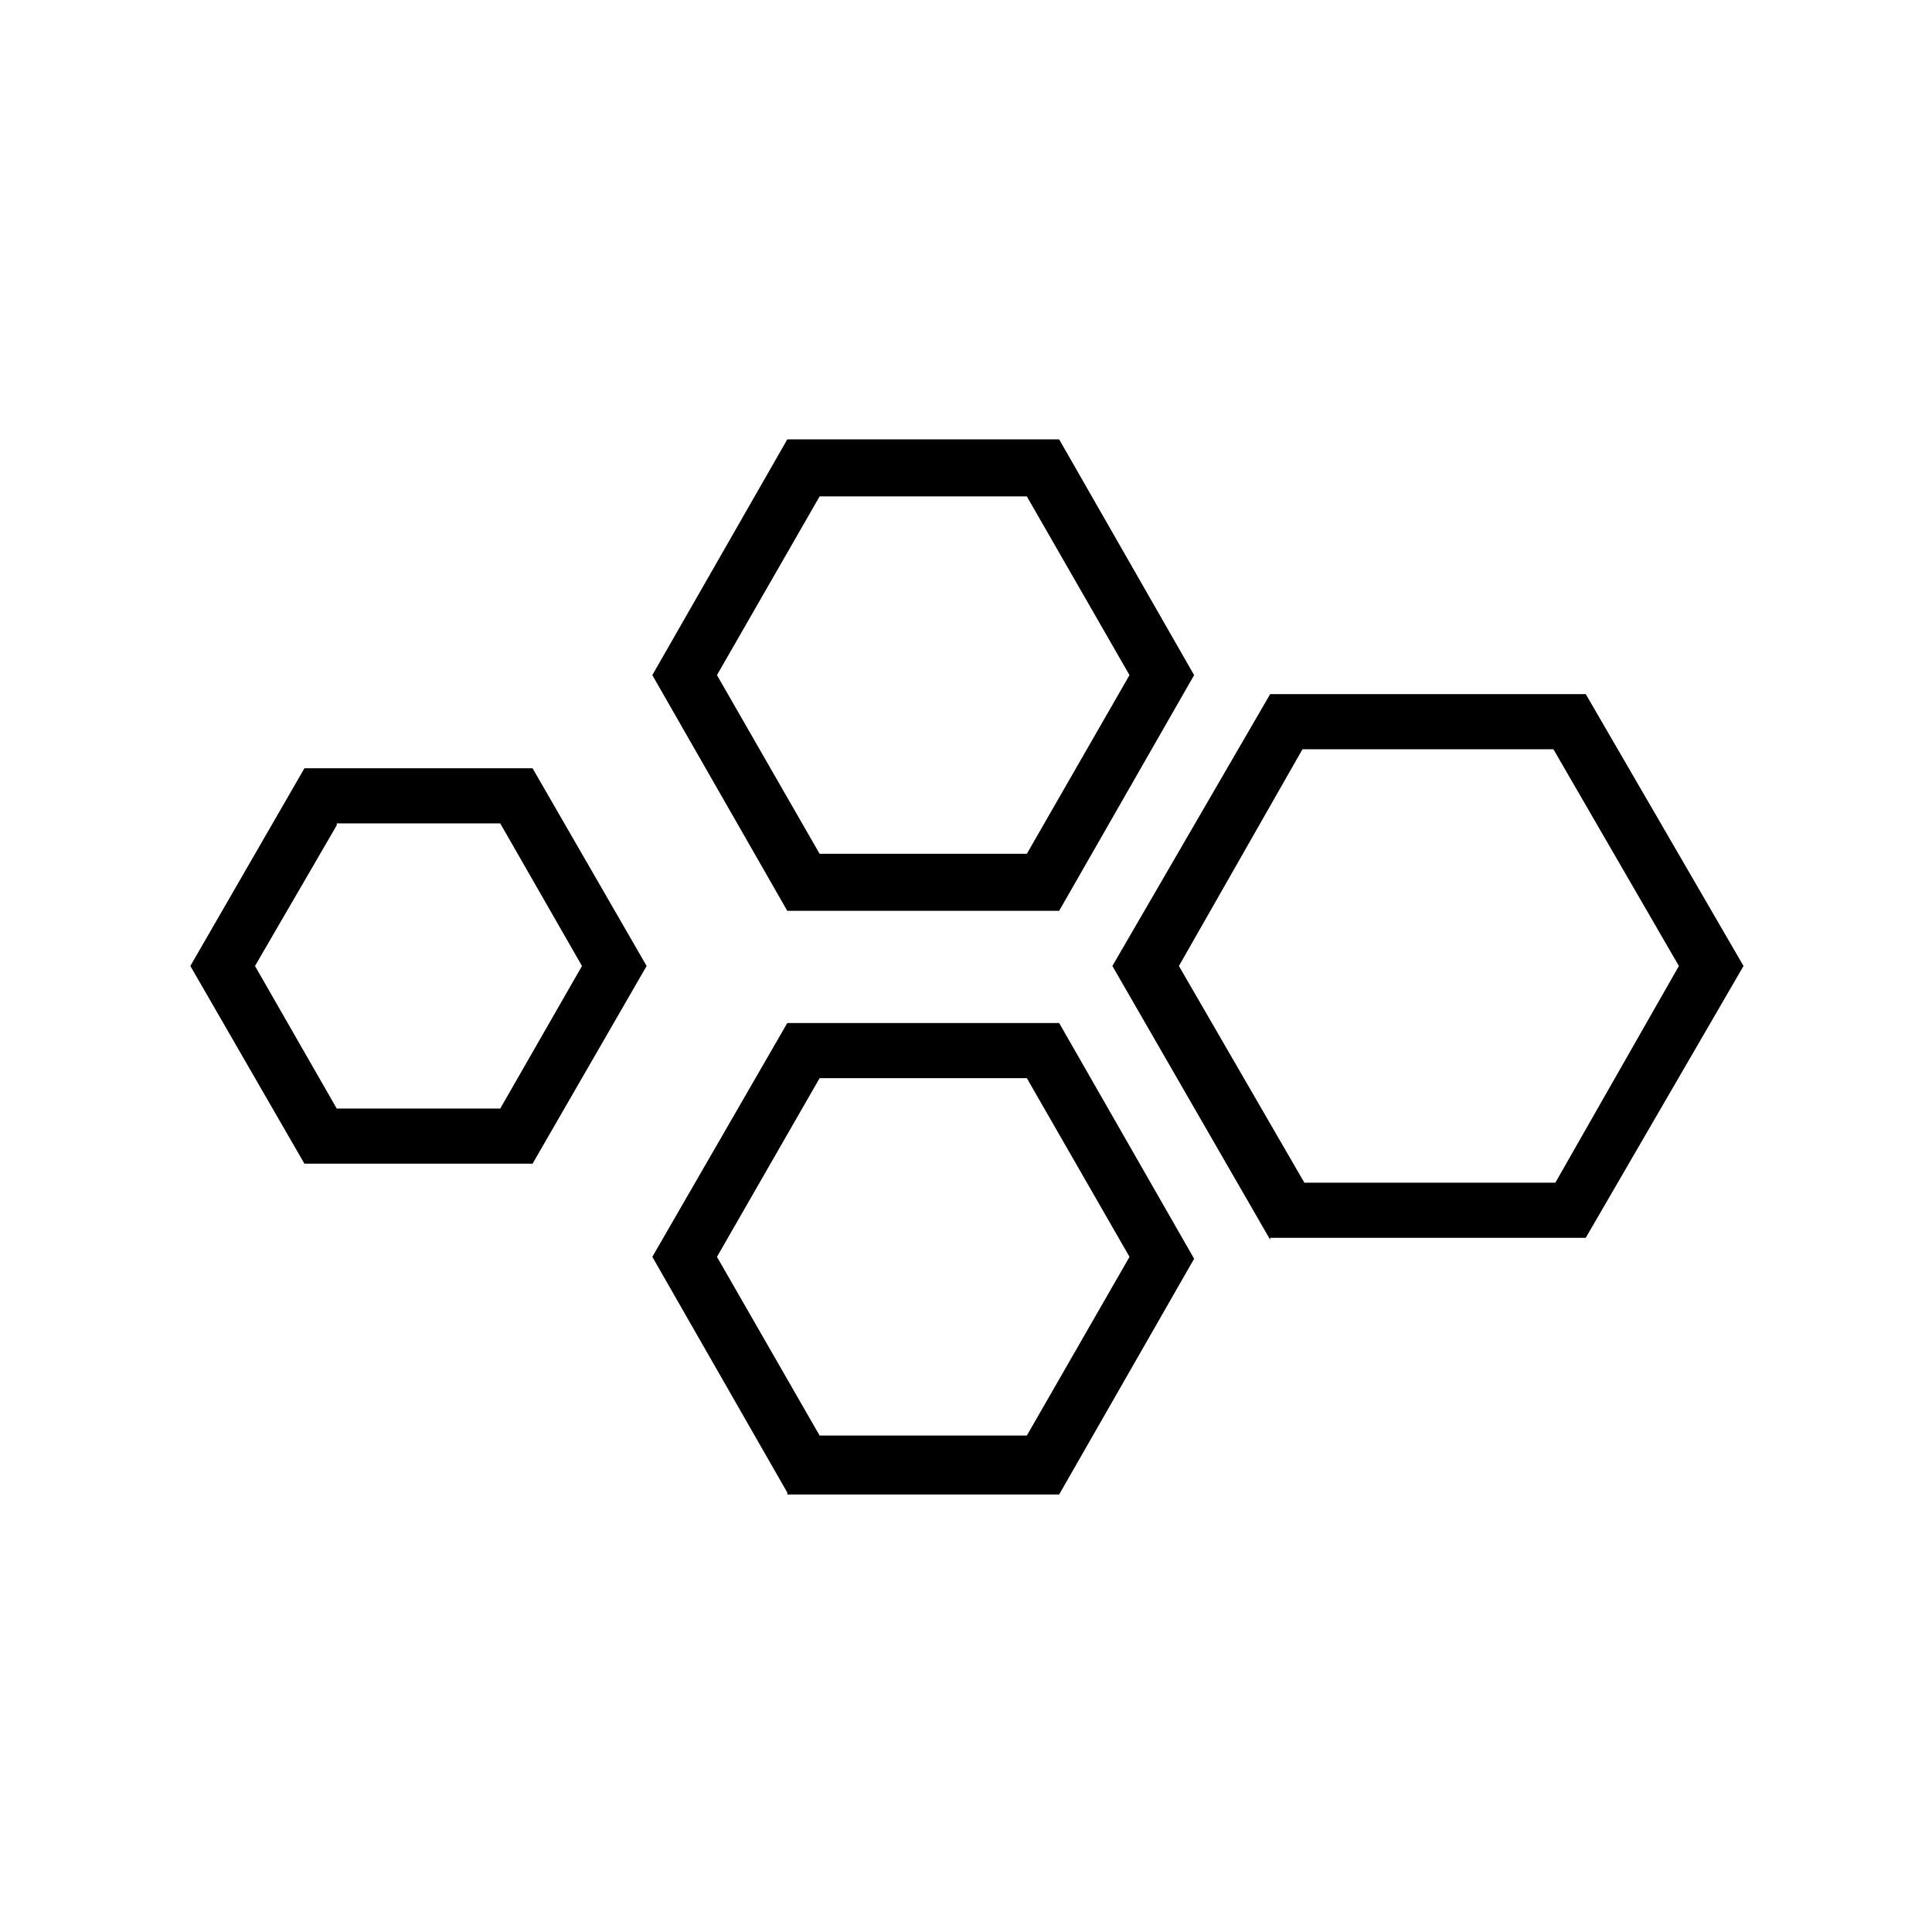
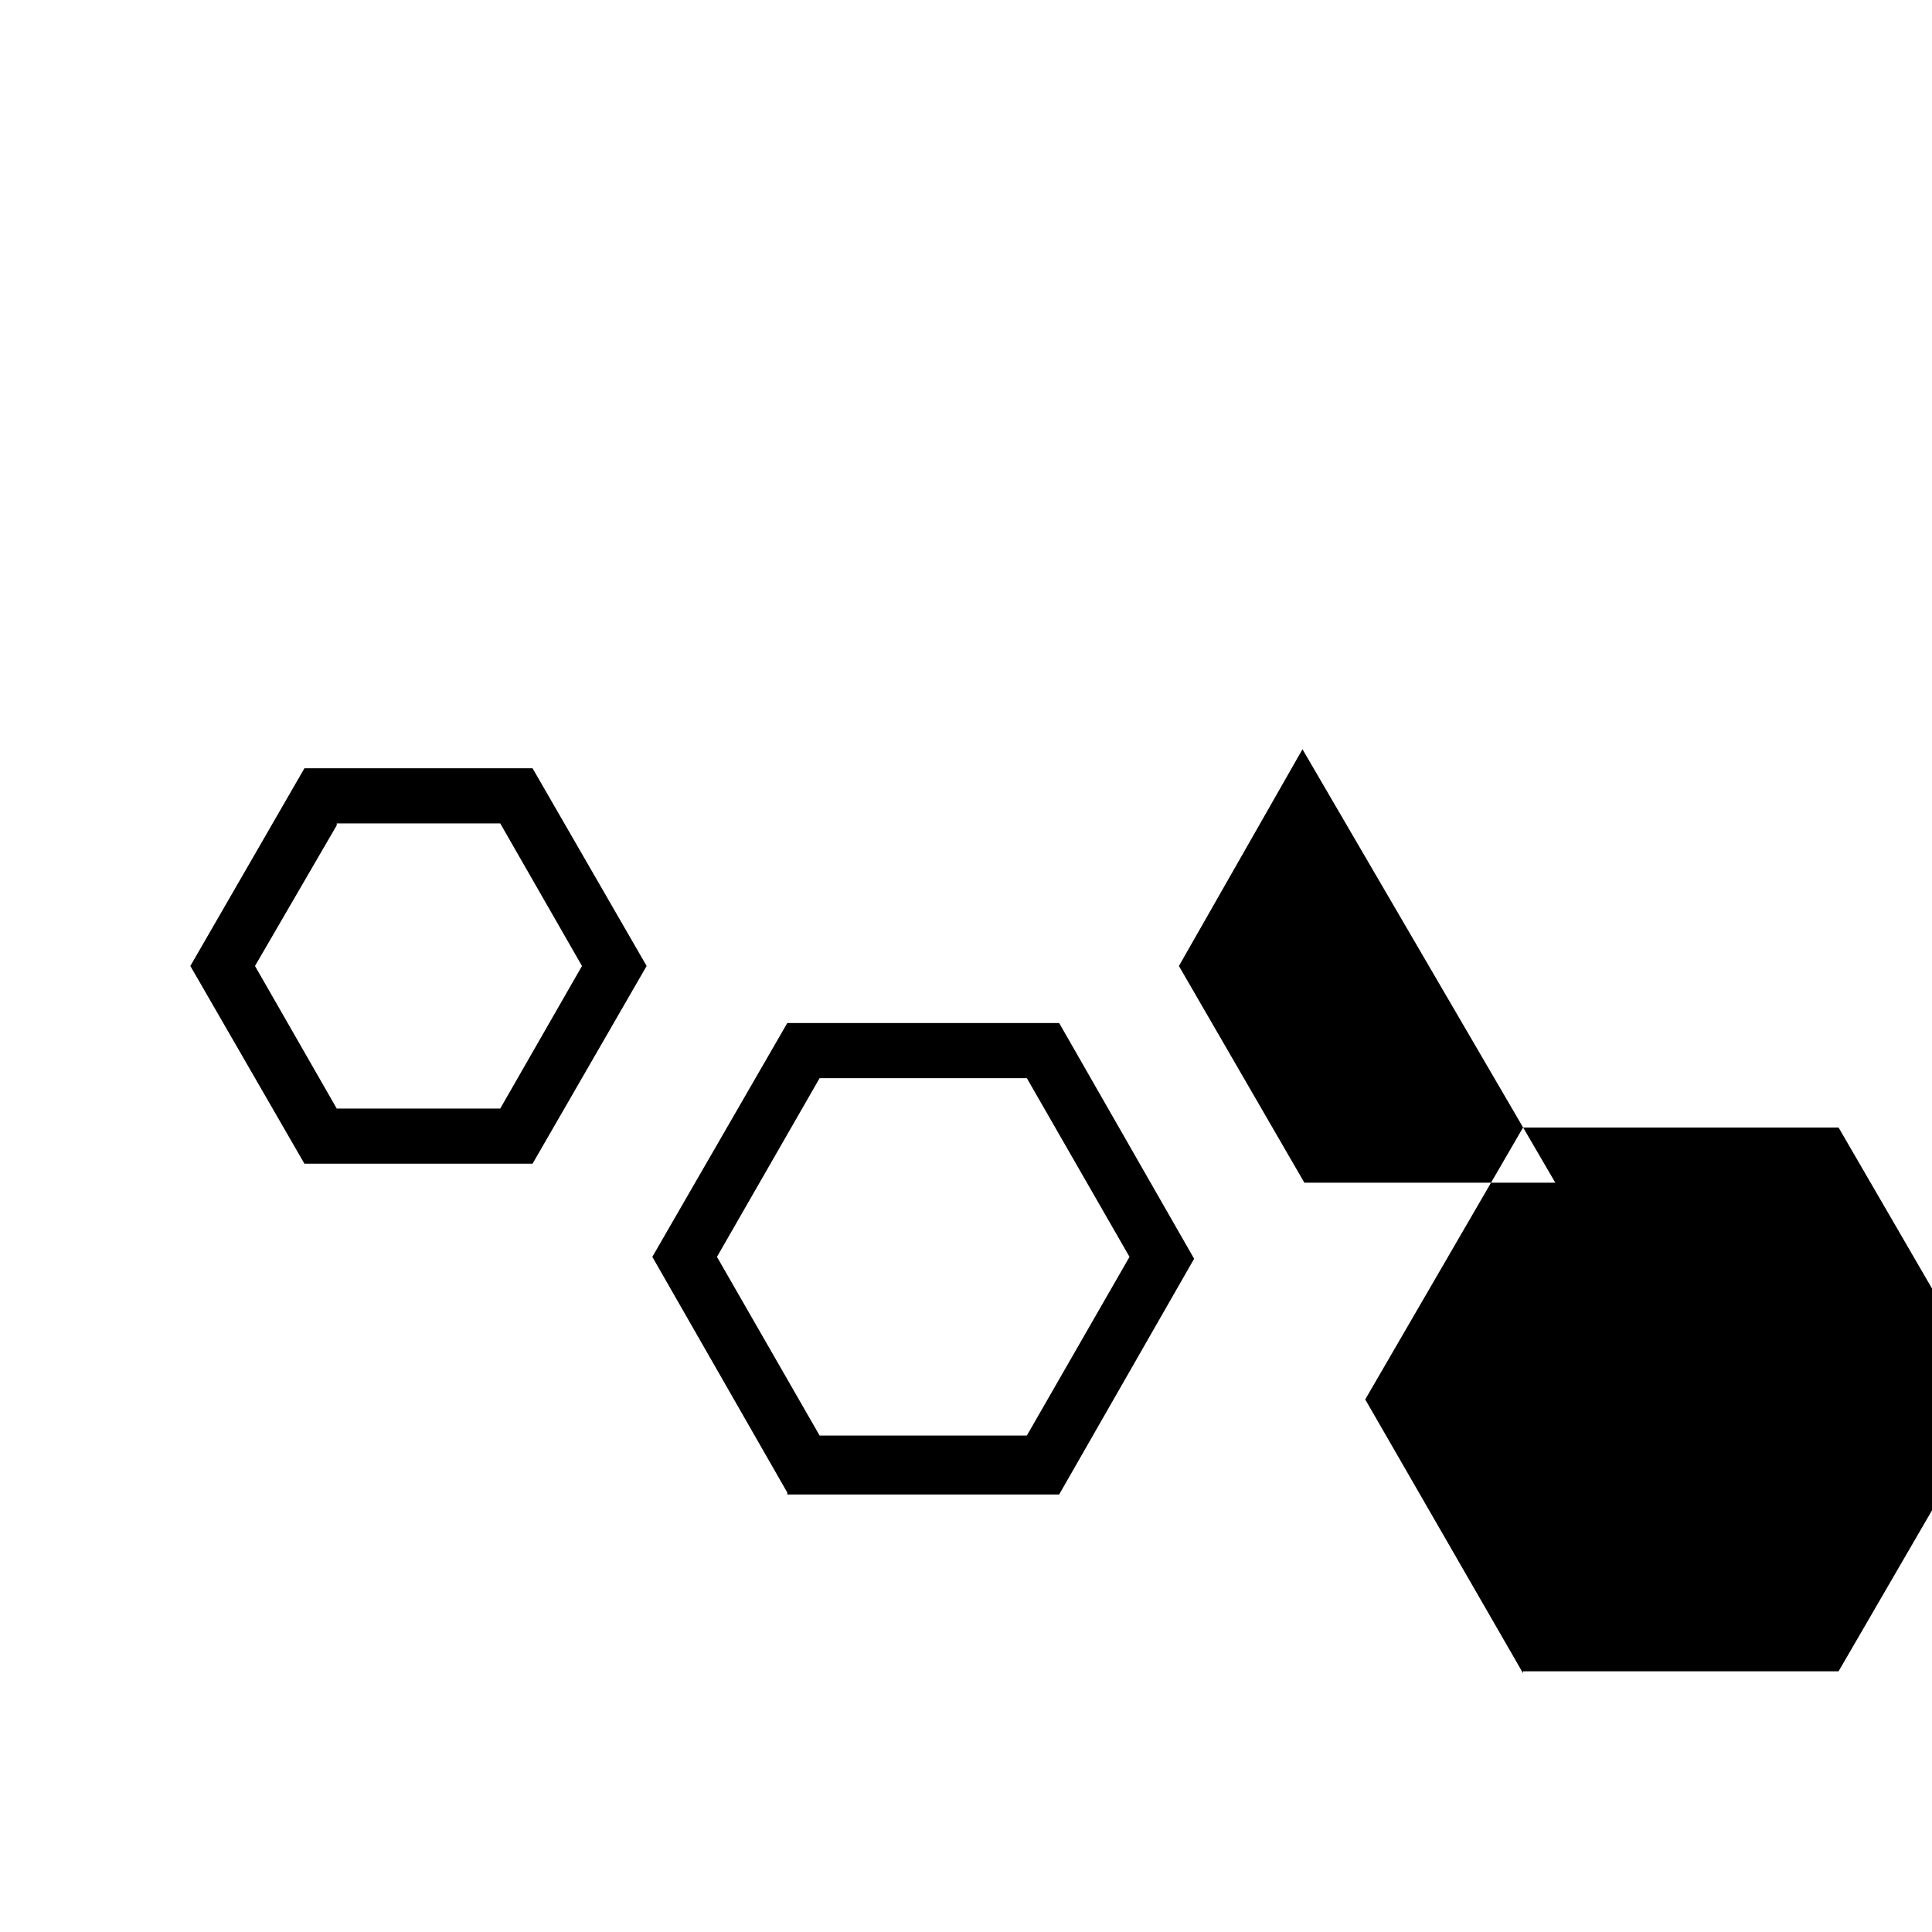
<svg xmlns="http://www.w3.org/2000/svg" fill="#000000" width="800px" height="800px" version="1.1" viewBox="144 144 512 512">
  <g fill-rule="evenodd">
    <path d="m233.24 362.71-21.664 37.285 21.664 37.785h43.328l21.664-37.785-21.664-37.785-43.328-0.004m-8.566 90.184-30.227-52.395 30.23-52.395h60.457l30.23 52.395-30.23 52.395h-60.461" />
-     <path d="m334 322.91 27.207 47.359h54.914l27.207-47.359-27.207-47.359-54.914 0.004-27.207 47.355m18.641 62.473-35.77-62.473 35.77-62.473h72.043l35.77 62.473-35.77 62.473h-72.043" />
-     <path d="m489.17 342.56-32.746 57.438 33.25 57.434h66.504l32.746-57.434-33.25-57.434-66.504-0.004m-8.562 129.98-41.816-72.547 41.816-72.047h83.633l41.812 72.047-41.816 72.043h-83.629" />
+     <path d="m489.17 342.56-32.746 57.438 33.25 57.434h66.504m-8.562 129.98-41.816-72.547 41.816-72.047h83.633l41.812 72.047-41.816 72.043h-83.629" />
    <path d="m361.21 429.72-27.207 47.359 27.207 47.359h54.914l27.207-47.359-27.207-47.359h-54.914m-8.566 109.83-35.77-62.473 35.77-61.969h72.043l35.77 62.473-35.77 62.473h-72.043" />
  </g>
</svg>